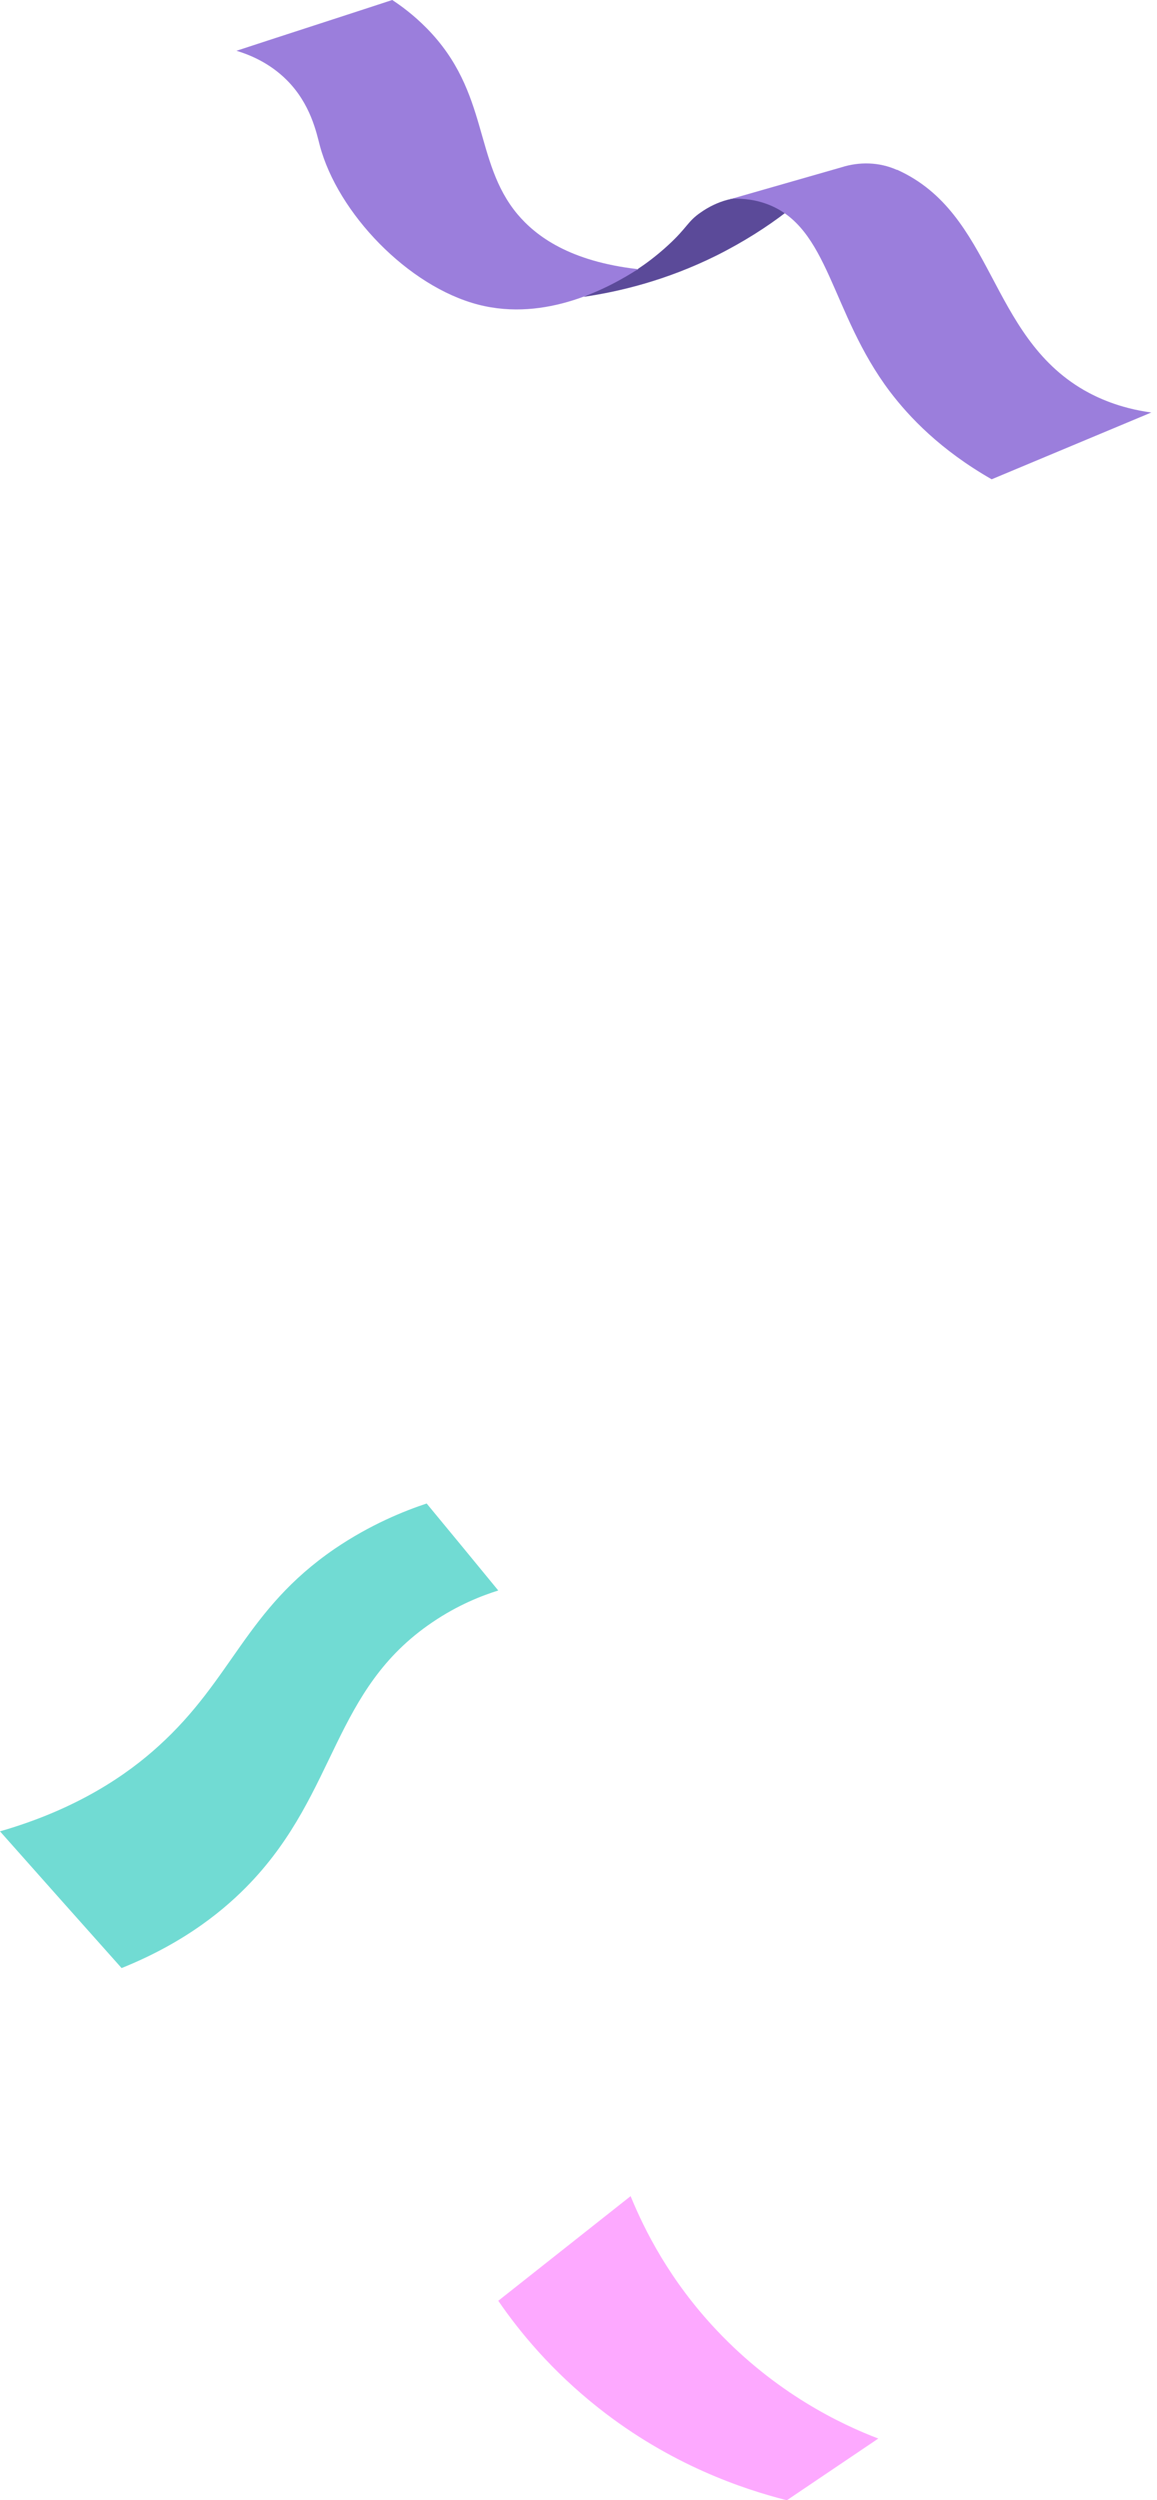
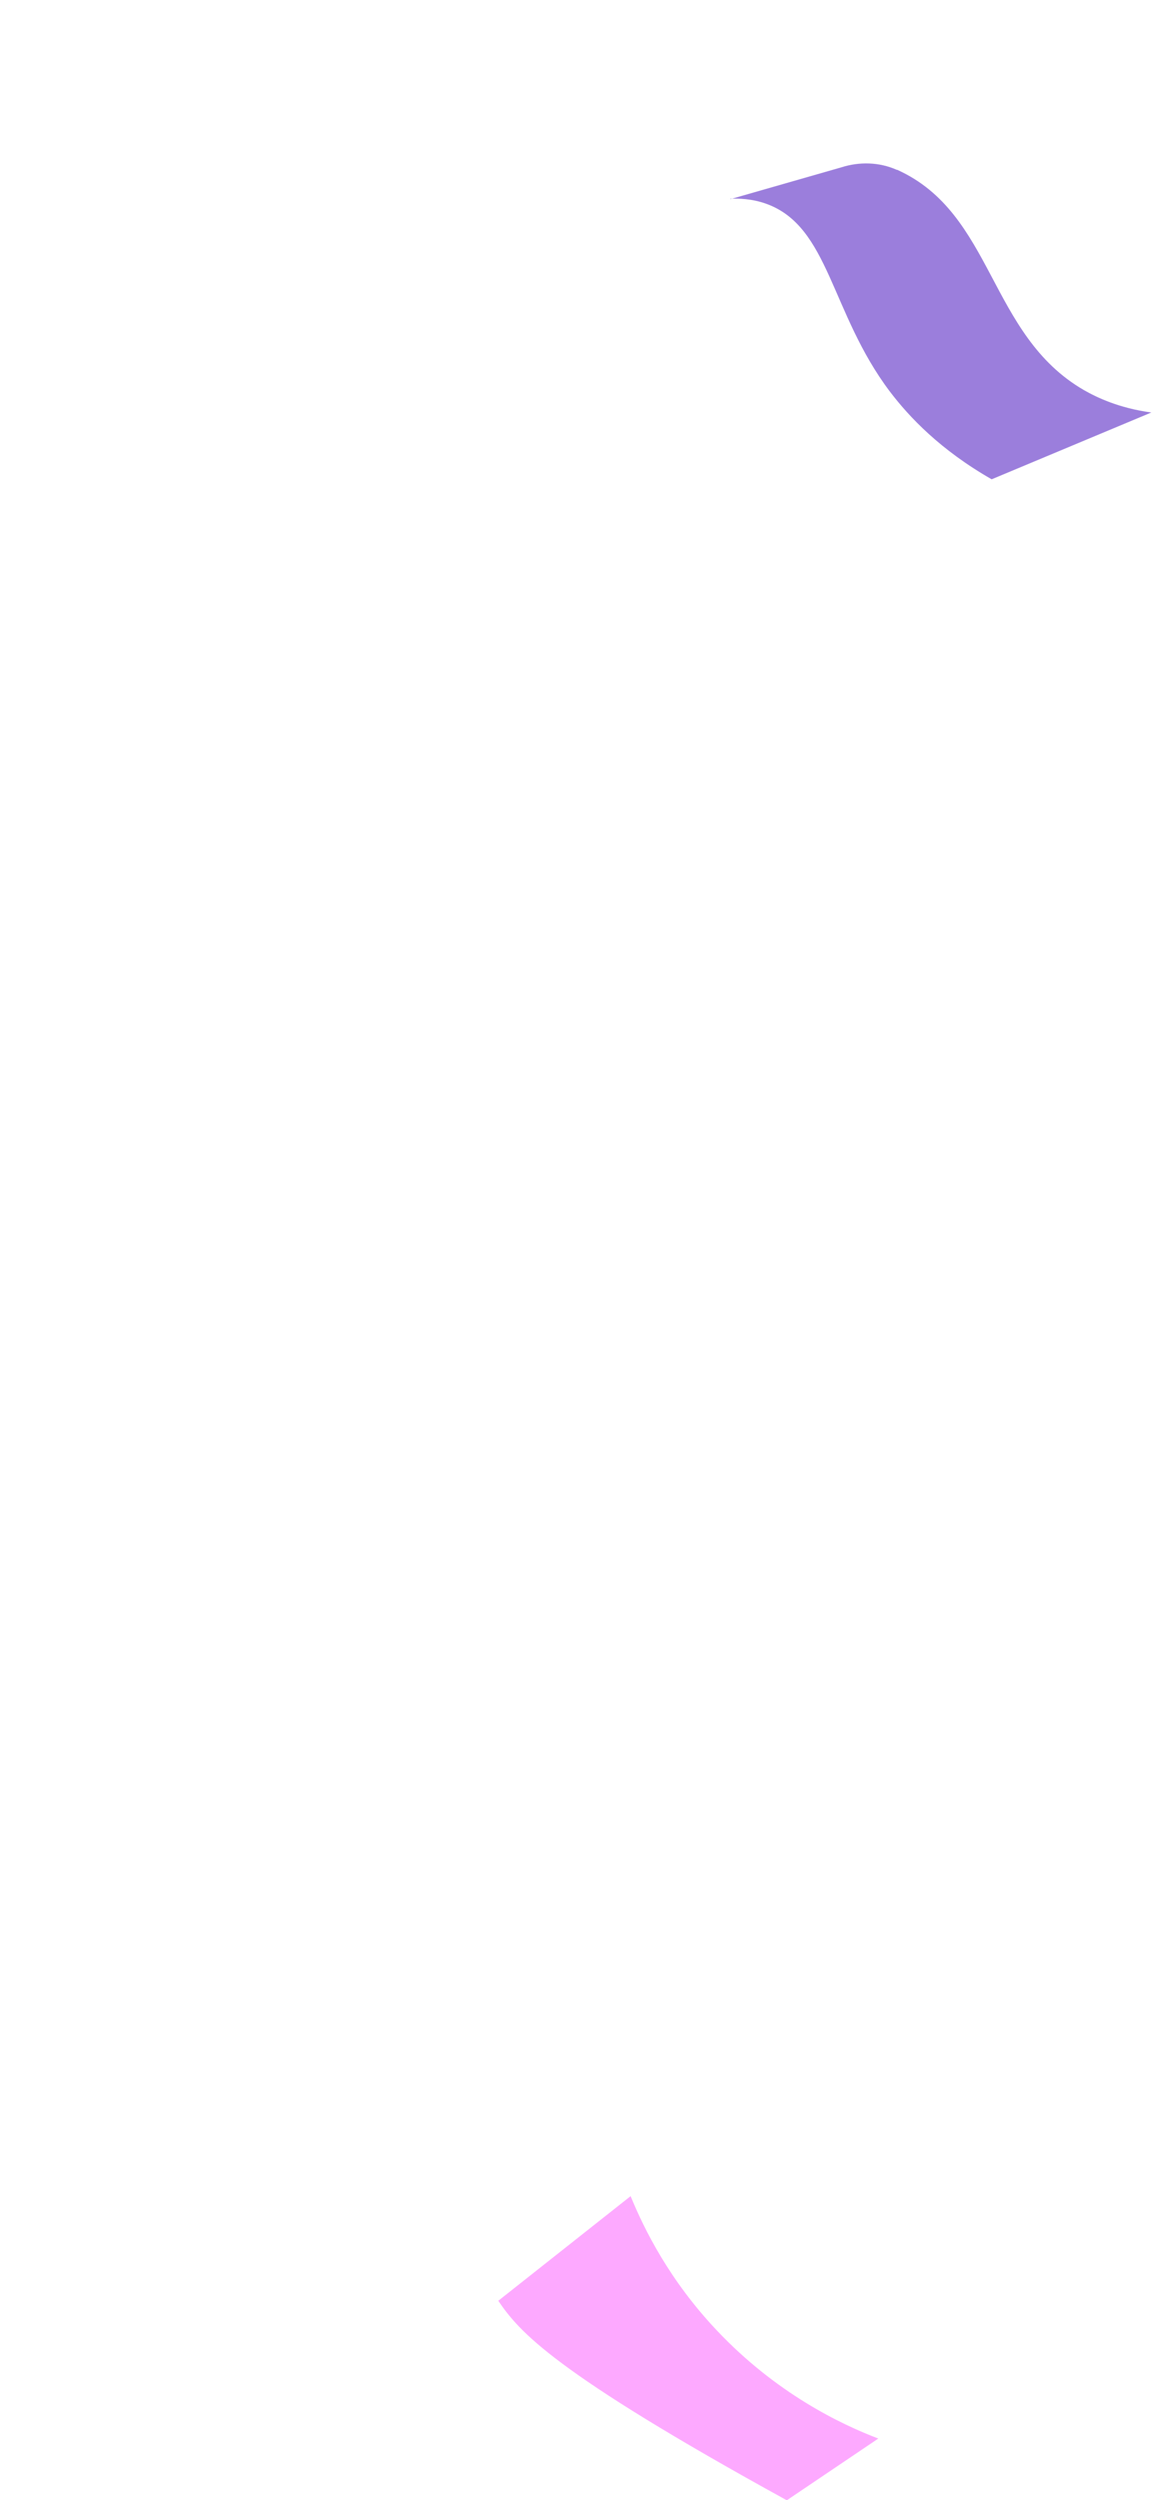
<svg xmlns="http://www.w3.org/2000/svg" width="137" height="296" viewBox="0 0 137 296" fill="none">
-   <path d="M0 216.812C4.799 222.219 9.599 227.626 14.398 233C22.077 229.91 26.78 225.92 29.66 222.895C39.962 212.049 39.387 200.045 51.193 192.064C54.265 189.972 57.144 188.878 59 188.298C56.184 184.855 53.337 181.411 50.521 178C47.898 178.869 43.866 180.478 39.611 183.374C29.052 190.616 27.58 198.758 18.749 206.739C15.134 210.022 9.279 214.141 0 216.812Z" fill="#71DBD3" />
-   <path d="M93.149 296C87.915 294.673 79.394 291.796 70.936 285.127C65.319 280.702 61.489 276.025 59 272.39C64.234 268.249 69.436 264.14 74.67 260C76.298 263.982 79.298 269.988 84.851 275.867C91.904 283.357 99.596 287.024 104 288.699C100.394 291.133 96.787 293.566 93.181 296H93.149Z" fill="#FDA9FF" />
-   <path d="M75.536 31.837C76.368 31.29 77.687 30.341 79.093 29.047C81.417 26.919 81.388 26.229 82.995 25.136C83.655 24.676 86.265 22.921 89.507 23.496C91.171 23.784 92.376 24.589 93.065 25.136C90.856 26.833 88.102 28.616 84.831 30.255C78.806 33.246 73.241 34.54 69.109 35.144C69.138 35.144 73.843 32.757 73.872 32.728C73.872 32.728 75.536 31.866 75.564 31.866L75.536 31.837Z" fill="#5B4A99" />
-   <path d="M46.447 0C47.451 0.661 48.972 1.754 50.578 3.394C57.98 10.958 56.058 19.126 61.279 25.367C63.46 27.955 67.447 30.946 75.538 31.866C72.152 34.052 64.636 38.136 56.632 36.066C48.312 33.908 39.992 25.223 37.869 17.227C37.467 15.703 36.779 12.309 33.967 9.491C31.93 7.449 29.607 6.5 28 6.011C34.139 3.998 40.308 2.013 46.447 0Z" fill="#9B7EDC" />
+   <path d="M93.149 296C65.319 280.702 61.489 276.025 59 272.39C64.234 268.249 69.436 264.14 74.67 260C76.298 263.982 79.298 269.988 84.851 275.867C91.904 283.357 99.596 287.024 104 288.699C100.394 291.133 96.787 293.566 93.181 296H93.149Z" fill="#FDA9FF" />
  <path d="M86.468 23.583C90.857 22.318 95.218 21.081 99.607 19.816C101.759 19.125 104.111 19.183 106.177 20.103C106.177 20.103 106.206 20.103 106.234 20.103C117.71 25.28 117.022 39.632 128.354 46.189C129.874 47.052 132.485 48.317 136.329 48.835C130.018 51.481 123.735 54.098 117.423 56.744C111.341 53.264 107.669 49.381 105.374 46.362C98.316 37.014 98.23 26.833 90.742 24.13C88.992 23.497 87.386 23.497 86.496 23.526L86.468 23.583Z" fill="#9B7EDC" />
</svg>